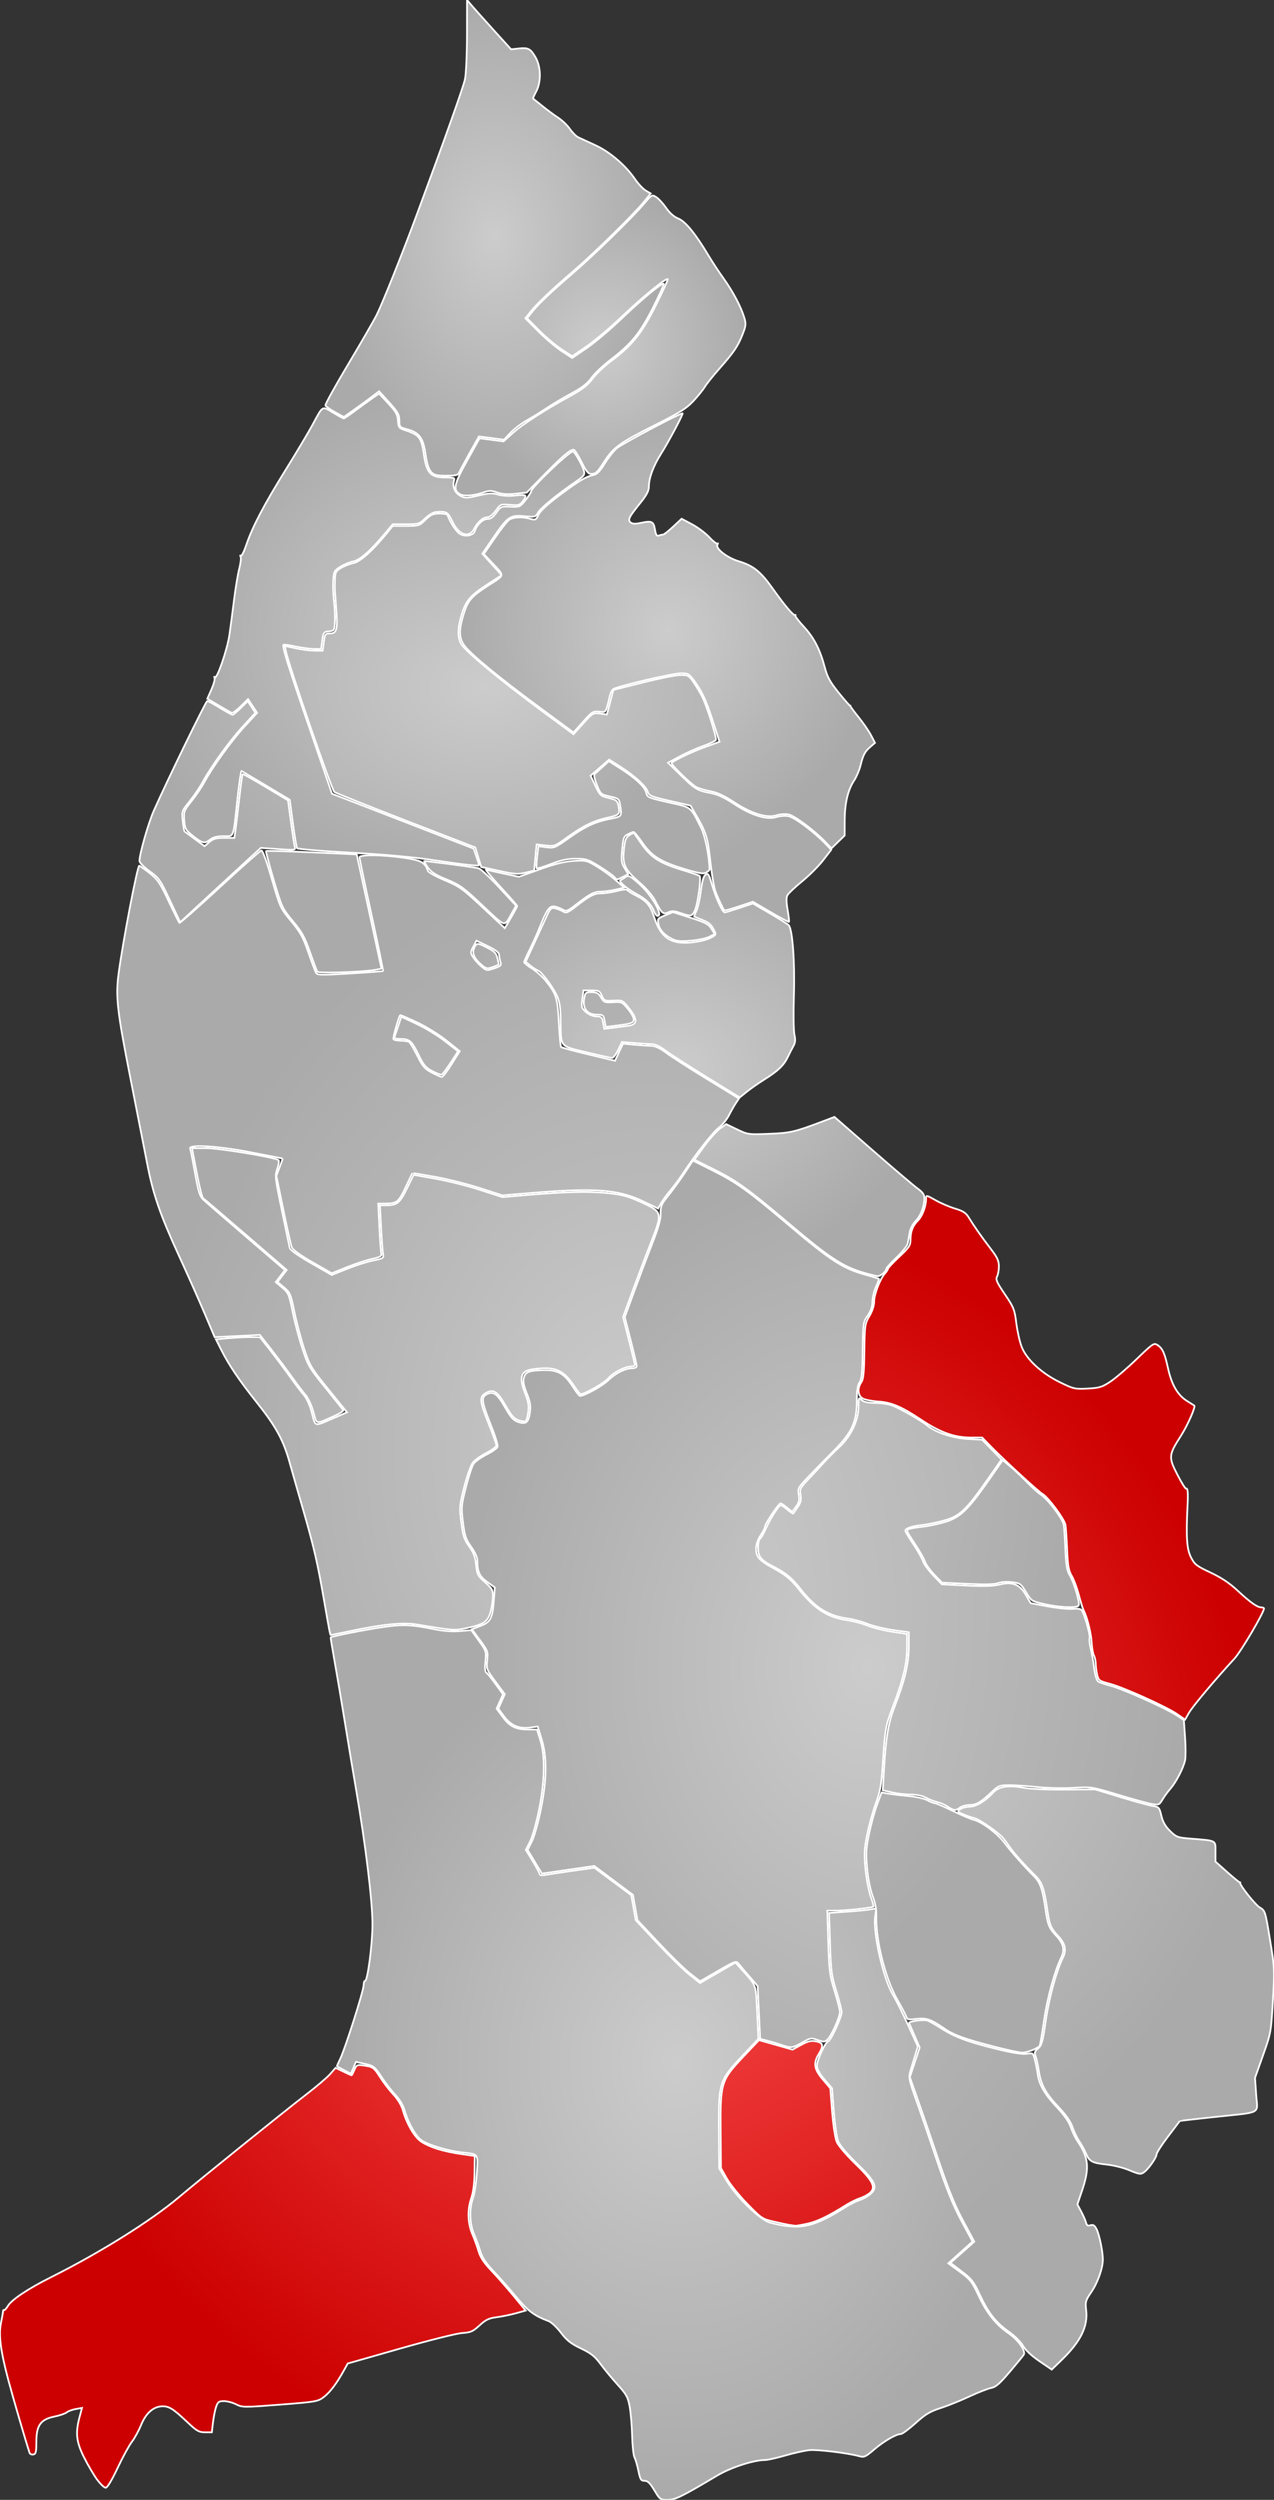
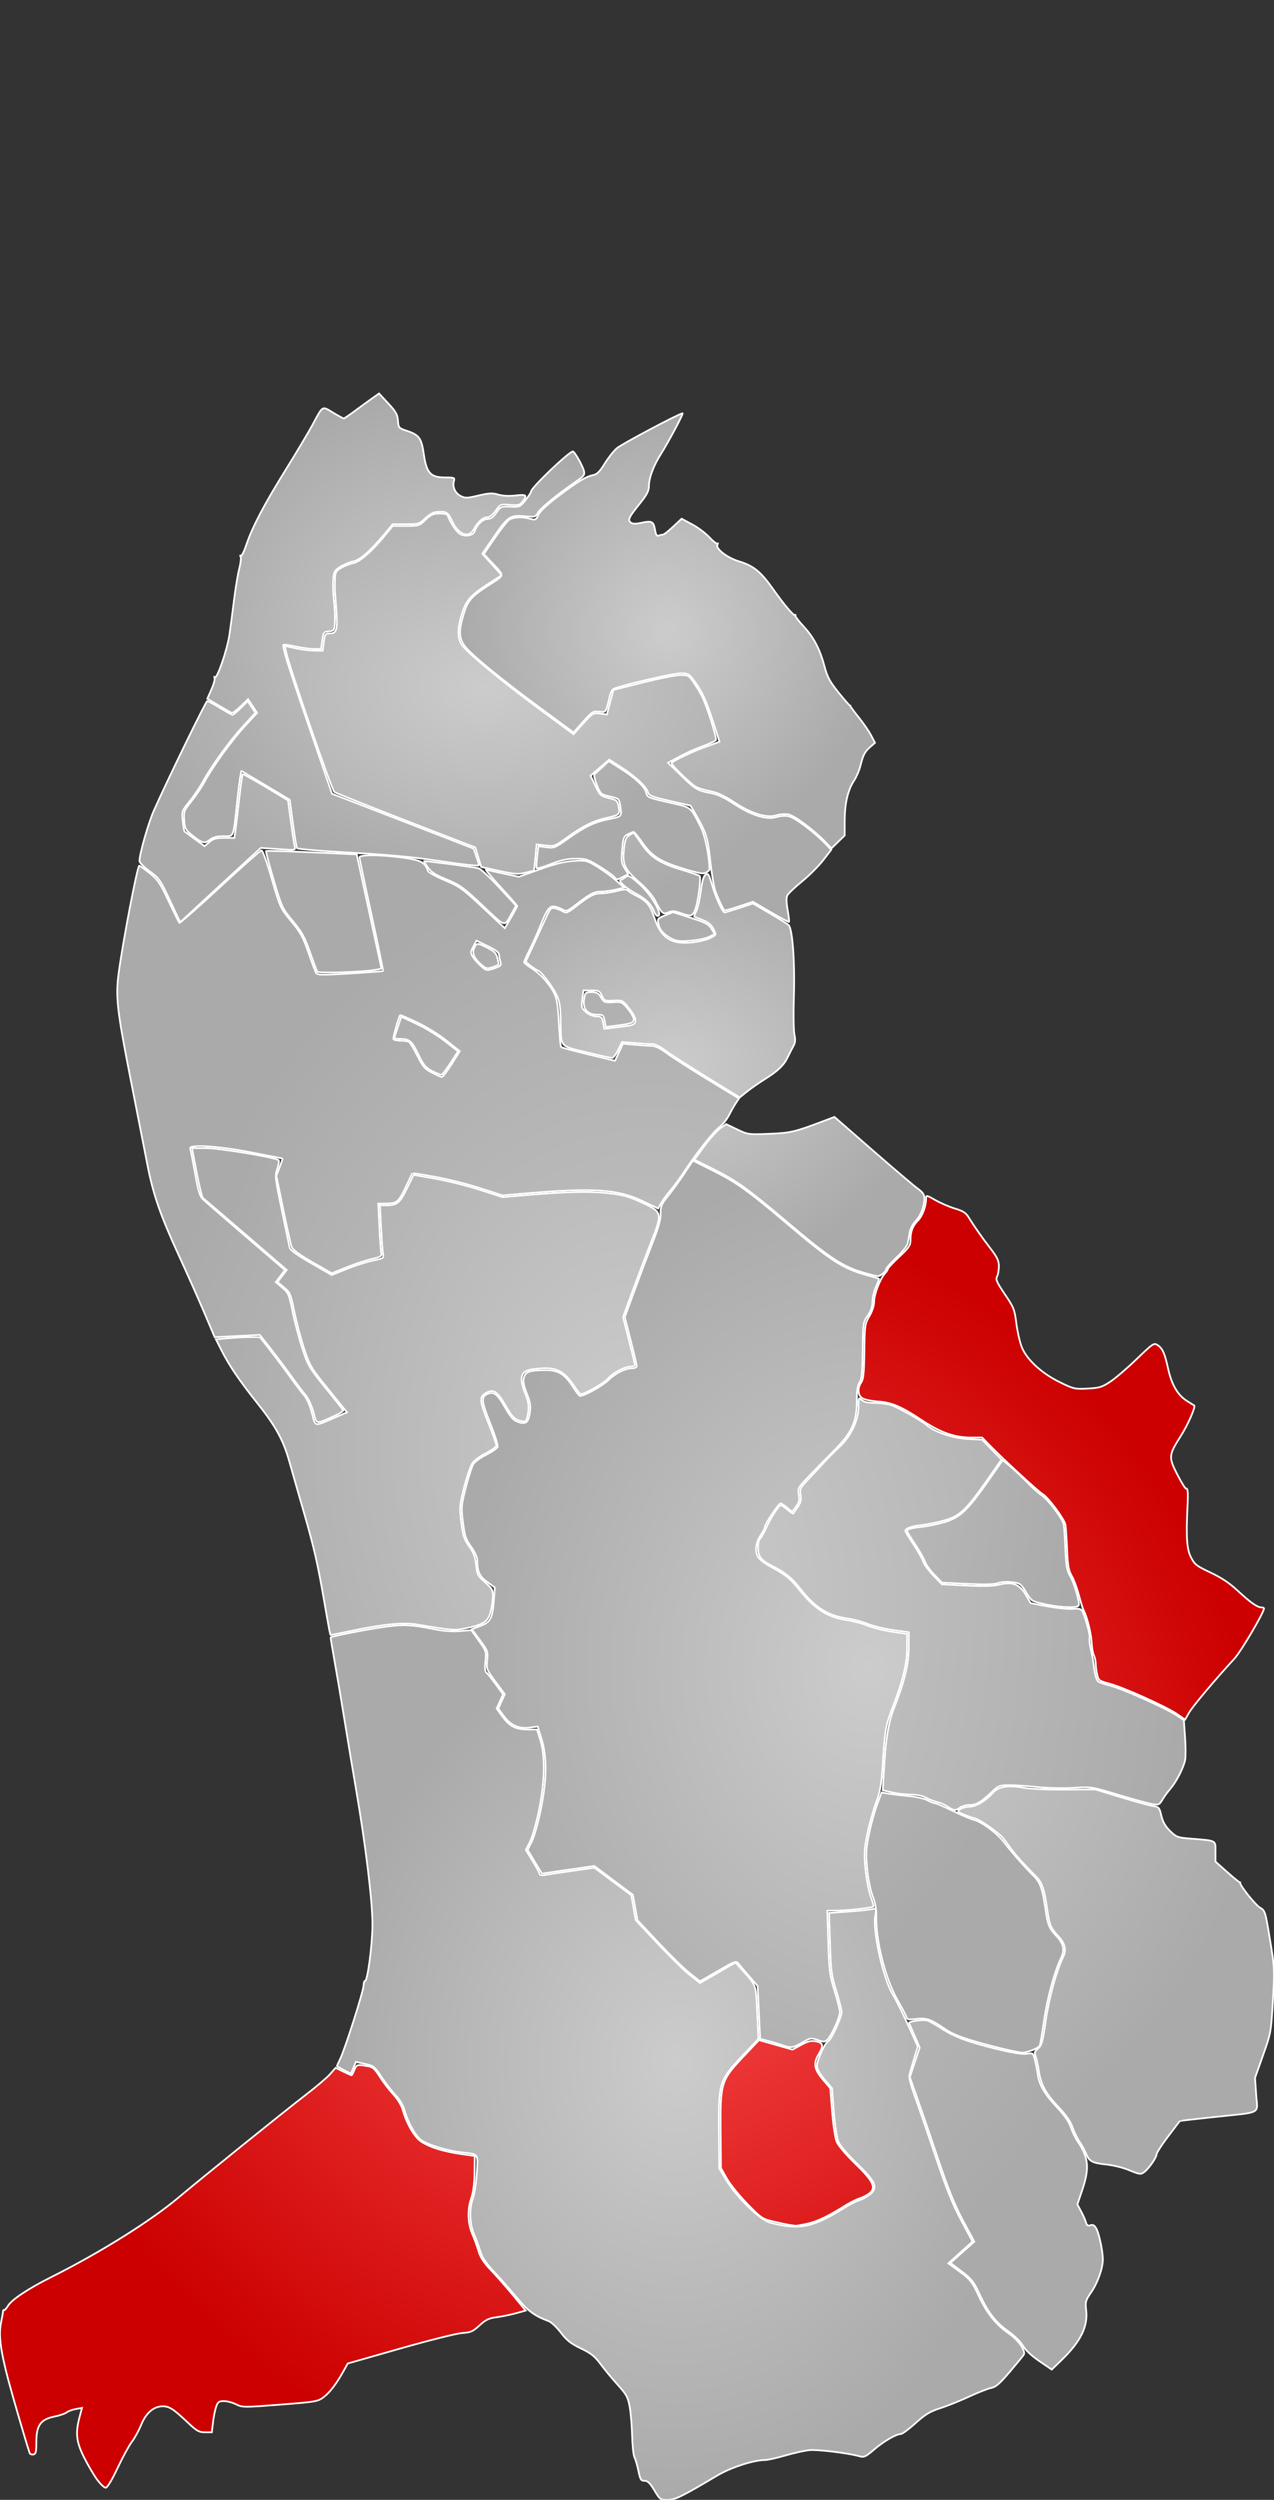
<svg xmlns="http://www.w3.org/2000/svg" xmlns:xlink="http://www.w3.org/1999/xlink" version="1.0" width="735.255" height="1442.5" id="svg2">
  <rect width="100%" height="100%" fill="#333333" stroke="none" />
  <defs id="defs4">
    <linearGradient id="linearGradient25492">
      <stop style="stop-color:#f55;stop-opacity:1" offset="0" id="stop25494" />
      <stop style="stop-color:#c00;stop-opacity:1" offset="1" id="stop25496" />
    </linearGradient>
    <linearGradient id="linearGradient3900">
      <stop style="stop-color:#ccc;stop-opacity:1" offset="0" id="stop3902" />
      <stop style="stop-color:#aaa;stop-opacity:1" offset="1" id="stop3904" />
    </linearGradient>
    <radialGradient cx="246.748" cy="617.119" r="200.612" fx="246.748" fy="617.119" id="radialGradient23700" xlink:href="#linearGradient3900" gradientUnits="userSpaceOnUse" gradientTransform="matrix(1,0,0,1.26,0,-160.678)" />
    <radialGradient cx="356.692" cy="388.967" r="234.858" fx="356.692" fy="388.967" id="radialGradient23702" xlink:href="#linearGradient3900" gradientUnits="userSpaceOnUse" gradientTransform="matrix(1,0,0,1.247,0,-95.996)" />
    <radialGradient cx="220.537" cy="489.793" r="365.241" fx="220.537" fy="489.793" id="radialGradient23704" xlink:href="#linearGradient25492" gradientUnits="userSpaceOnUse" gradientTransform="matrix(1,0,0,1.022,0,-10.635)" />
    <radialGradient cx="231.744" cy="355.992" r="308.779" fx="231.744" fy="355.992" id="radialGradient23706" xlink:href="#linearGradient3900" gradientUnits="userSpaceOnUse" gradientTransform="matrix(1,0,0,1.421,0,-149.894)" />
    <radialGradient cx="244.914" cy="43.59" r="144.858" fx="244.914" fy="43.59" id="radialGradient23708" xlink:href="#linearGradient3900" gradientUnits="userSpaceOnUse" gradientTransform="matrix(1,0,0,0.83,0,7.401)" />
    <radialGradient cx="222.528" cy="264.686" r="256.428" fx="222.528" fy="264.686" id="radialGradient23710" xlink:href="#linearGradient3900" gradientUnits="userSpaceOnUse" gradientTransform="matrix(1,0,0,1.354,0,-93.706)" />
    <radialGradient cx="135.903" cy="-176.697" r="200.113" fx="135.903" fy="-176.697" id="radialGradient23712" xlink:href="#linearGradient3900" gradientUnits="userSpaceOnUse" gradientTransform="matrix(1,0,0,0.681,0,-56.318)" />
    <radialGradient cx="113.63" cy="-205.818" r="152.14" fx="113.63" fy="-205.818" id="radialGradient23714" xlink:href="#linearGradient3900" gradientUnits="userSpaceOnUse" gradientTransform="matrix(1,0,0,0.925,0,-15.532)" />
    <radialGradient cx="241.05" cy="-209.03" r="120.228" fx="241.05" fy="-209.03" id="radialGradient23716" xlink:href="#linearGradient3900" gradientUnits="userSpaceOnUse" gradientTransform="matrix(1,0,0,1.048,0,10.046)" />
    <radialGradient cx="202.36" cy="-373.633" r="84.158" fx="202.36" fy="-373.633" id="radialGradient23718" xlink:href="#linearGradient3900" gradientUnits="userSpaceOnUse" gradientTransform="matrix(1,0,0,1.034,0,12.818)" />
    <radialGradient cx="141.257" cy="-435.786" r="98.146" fx="141.257" fy="-435.786" id="radialGradient23720" xlink:href="#linearGradient3900" gradientUnits="userSpaceOnUse" gradientTransform="matrix(1,0,0,1.404,0,175.847)" />
  </defs>
  <g transform="translate(144.204,573.036)" id="layer1">
    <path d="M 233.455,863.964 C 230.944,859.767 229.603,858.464 227.792,858.464 C 225.707,858.464 225.276,857.766 224.236,852.714 C 223.586,849.552 222.568,846.064 221.975,844.964 C 221.382,843.864 220.771,838.239 220.618,832.464 C 220.465,826.689 219.822,819.138 219.19,815.684 C 218.174,810.14 217.361,808.654 212.249,803.014 C 209.065,799.5 204.62,794.135 202.372,791.092 C 199.062,786.612 196.903,784.896 191.031,782.079 C 185.227,779.295 182.924,777.48 179.508,773 C 177.159,769.92 174.009,766.936 172.508,766.369 C 164.105,763.197 160.591,760.584 153.843,752.489 C 149.957,747.827 144.01,741.077 140.628,737.489 C 136.177,732.767 134.064,729.583 132.979,725.964 C 132.154,723.214 130.548,718.821 129.408,716.201 C 126.821,710.251 126.537,701.457 128.739,695.464 C 129.649,692.989 130.657,686.403 130.979,680.827 C 131.649,669.26 132.298,670.101 121.777,668.895 C 114.328,668.04 103.844,664.92 99.489,662.261 C 95.966,660.11 91.439,652.259 89.228,644.464 C 88.484,641.842 86.346,638.275 84.104,635.916 C 81.988,633.689 78.349,628.985 76.017,625.462 C 72.033,619.444 71.459,618.988 66.485,617.895 L 61.193,616.731 L 59.77,620.136 L 58.348,623.541 L 54.312,621.482 C 52.093,620.35 50.277,619.292 50.277,619.132 C 50.277,618.971 51.127,617.068 52.166,614.902 C 55.016,608.96 65.409,576.412 65.605,572.815 C 65.7,571.083 66.049,569.831 66.38,570.033 C 67.825,570.913 70.724,549.308 70.75,537.464 C 70.779,524.158 66.782,491.316 61.196,458.964 C 59.581,449.614 56.696,432.289 54.785,420.464 C 52.873,408.639 50.215,392.889 48.877,385.464 C 47.54,378.039 46.535,371.874 46.644,371.765 C 47.271,371.135 66.471,367.342 76.251,365.915 C 88.309,364.156 92.895,364.337 106.707,367.12 C 111.783,368.143 117.001,368.516 121.207,368.157 L 127.777,367.597 L 132.151,373.712 C 136.404,379.66 136.508,379.987 135.921,385.6 C 135.549,389.161 135.715,391.617 136.355,392.012 C 136.925,392.364 139.352,395.347 141.749,398.641 L 146.106,404.629 L 144.255,408.762 L 142.405,412.895 L 145.731,417.43 C 149.902,423.116 153.312,424.878 160.235,424.926 L 165.692,424.964 L 167.59,430.964 C 170.507,440.185 170.247,454.779 166.869,471.384 C 165.368,478.765 163.043,486.966 161.704,489.609 L 159.269,494.415 L 163.273,500.957 C 165.475,504.555 167.277,507.93 167.277,508.457 C 167.277,508.983 168.515,509.189 170.027,508.913 C 171.54,508.638 178.627,507.574 185.777,506.549 L 198.777,504.687 L 209.444,512.618 L 220.111,520.549 L 221.398,527.757 L 222.686,534.964 L 235.35,548.464 C 242.315,555.889 250.667,564.048 253.91,566.596 L 259.807,571.227 L 270.025,565.323 L 280.243,559.42 L 283.632,563.192 C 292.584,573.156 291.956,571.436 292.766,588.189 L 293.501,603.414 L 284.139,613.351 C 270.832,627.476 270.473,628.632 270.7,656.568 L 270.876,678.172 L 275.006,685.068 C 280.81,694.761 294.414,707.954 300.158,709.462 C 317.421,713.993 324.847,712.445 344.181,700.287 C 346.602,698.764 350.202,697.002 352.181,696.371 C 354.159,695.739 356.971,694.11 358.431,692.749 C 362.512,688.944 360.957,685.625 350.247,675.275 C 345.125,670.326 340.534,664.929 339.654,662.822 C 338.786,660.746 337.631,653.113 337.037,645.534 L 335.973,631.964 L 331.625,626.856 C 328.752,623.481 327.277,620.801 327.277,618.956 C 327.277,615.739 332.012,605.503 333.821,604.809 C 335.424,604.194 341.527,590.894 341.527,588.016 C 341.527,586.78 340.144,581.313 338.454,575.867 C 335.667,566.888 335.328,564.322 334.829,548.364 L 334.277,530.765 L 344.027,530.109 C 349.39,529.749 355.526,529.162 357.664,528.806 L 361.55,528.158 L 360.869,532.701 C 359.463,542.081 365.636,569.141 371.272,578.302 C 372.938,581.008 376.819,588.769 379.896,595.548 L 385.492,607.874 L 383.814,613.419 C 382.891,616.469 381.651,620.55 381.06,622.487 C 380.107,625.613 380.468,627.362 384.263,637.987 C 386.615,644.575 392.046,660.387 396.332,673.126 C 402.118,690.324 405.79,699.391 410.592,708.344 L 417.059,720.402 L 410.075,726.683 L 403.09,732.964 L 409.729,737.827 C 415.801,742.275 416.735,743.47 420.674,751.827 C 425.452,761.967 430.638,768.412 438.153,773.547 C 443.442,777.161 447.927,783.592 446.636,785.71 C 446.216,786.4 442.568,790.855 438.53,795.611 C 432.732,802.441 430.48,804.391 427.815,804.891 C 425.96,805.239 420.242,807.48 415.109,809.87 C 409.977,812.26 402.491,815.268 398.473,816.554 C 392.504,818.465 389.894,820.042 384.19,825.178 C 380.352,828.636 376.533,831.464 375.704,831.464 C 373.009,831.464 365.901,835.587 360.277,840.411 C 355.357,844.633 354.461,845.041 351.777,844.285 C 345.156,842.421 327.479,840.28 322.777,840.773 C 320.027,841.061 313.79,842.46 308.916,843.881 C 304.042,845.302 298.84,846.464 297.356,846.464 C 290.813,846.464 277.582,850.748 269.777,855.393 C 249.215,867.631 245.473,869.464 241.058,869.464 C 236.895,869.464 236.63,869.272 233.455,863.964 z " style="fill:url(#radialGradient23700);fill-opacity:1;stroke:white;stroke-width:1;stroke-miterlimit:4;stroke-dasharray:none;stroke-dashoffset:0;stroke-opacity:1" id="path9353" />
    <path d="M 507.044,679.059 C 503.89,677.762 498.265,676.376 494.544,675.979 C 486.124,675.082 484.493,674.224 482.6,669.695 C 481.771,667.71 480.012,664.496 478.691,662.552 C 477.371,660.609 475.589,656.907 474.732,654.327 C 473.686,651.177 471.047,647.387 466.708,642.799 C 459.209,634.872 456.467,629.816 455.294,621.753 C 454.831,618.569 454.011,614.839 453.473,613.464 C 452.653,611.369 452.885,610.64 454.905,608.964 C 457.014,607.214 457.566,605.22 459.32,593.018 C 461.211,579.858 465.453,564.282 469.275,556.464 C 471.395,552.128 470.543,548.396 466.442,544.058 C 462.315,539.693 461.473,537.681 460.274,529.331 C 458.468,516.746 457.251,513.221 453.385,509.372 C 446.773,502.788 441.043,496.398 438.831,493.139 C 437.628,491.365 435.773,488.872 434.71,487.598 C 431.954,484.297 421.248,476.852 418.219,476.131 C 416.812,475.796 413.95,474.807 411.859,473.934 C 408.297,472.445 408.174,472.257 409.917,470.937 C 410.94,470.162 413.397,469.513 415.377,469.496 C 419.11,469.463 424.532,466.177 429.163,461.141 C 432.232,457.804 437.922,456.934 446.318,458.52 C 450.065,459.228 460.126,459.687 470.277,459.614 L 487.777,459.487 L 502.402,463.944 C 510.446,466.395 518.787,468.682 520.938,469.026 C 524.672,469.623 524.903,469.879 526.048,474.698 C 526.901,478.291 528.351,480.829 531.079,483.502 C 534.678,487.031 535.394,487.298 542.844,487.901 C 558.141,489.139 557.277,488.693 557.277,495.364 L 557.277,501.173 L 564.149,507.28 C 567.929,510.639 571.191,513.292 571.399,513.176 C 571.607,513.059 571.679,513.138 571.559,513.35 C 570.96,514.404 580.181,526.047 582.883,527.649 C 585.946,529.466 586.027,529.724 588.739,546.228 C 591.424,562.575 591.463,563.394 590.405,581.464 C 589.337,599.695 589.254,600.153 584.707,612.964 L 580.093,625.964 L 580.763,635.676 C 581.558,647.204 584.663,645.539 556.777,648.533 C 545.777,649.714 536.748,650.744 536.713,650.822 C 536.677,650.9 533.639,654.909 529.963,659.73 C 526.286,664.551 523.277,669.234 523.277,670.136 C 523.277,671.856 518.953,678.099 516.318,680.182 C 514.224,681.838 513.627,681.766 507.044,679.059 z M 306.777,606.939 C 304.577,606.187 300.916,605.094 298.64,604.51 L 294.503,603.448 L 293.777,588.206 L 293.051,572.964 L 288.414,567.603 C 285.864,564.654 283.059,561.337 282.182,560.231 C 280.612,558.254 280.416,558.32 270.196,564.224 L 259.807,570.227 L 253.948,565.624 C 250.725,563.092 242.597,555.154 235.886,547.983 L 223.684,534.945 L 222.379,527.644 L 221.074,520.342 L 209.926,512.014 L 198.777,503.685 L 183.656,505.881 L 168.534,508.077 L 164.412,501.225 L 160.29,494.373 L 162.715,489.588 C 164.048,486.957 166.364,478.765 167.862,471.384 C 171.419,453.854 171.588,441.018 168.398,430.587 L 166.143,423.211 L 161.779,423.809 C 155.365,424.688 150.646,422.671 146.723,417.375 L 143.405,412.895 L 145.267,408.736 L 147.129,404.578 L 141.789,397.389 C 136.604,390.41 136.465,390.05 136.986,385.002 C 137.499,380.029 137.318,379.524 132.828,373.426 L 128.135,367.05 L 133.195,365.128 C 139.002,362.921 140.075,360.739 140.896,349.464 L 141.37,342.964 L 136.963,339.788 C 132.492,336.565 131.277,333.906 131.277,327.341 C 131.277,325.644 129.821,322.442 127.717,319.513 C 124.634,315.222 124.002,313.332 123.002,305.409 C 121.899,296.664 121.973,295.768 124.678,285.15 C 126.235,279.04 128.203,272.981 129.051,271.687 C 129.899,270.393 133.243,267.996 136.481,266.361 C 139.719,264.727 142.628,262.713 142.945,261.887 C 143.262,261.061 141.633,255.643 139.324,249.847 C 133.743,235.835 133.359,233.294 136.563,231.579 C 140.485,229.48 142.637,230.969 147.191,238.928 C 150.648,244.969 152.095,246.579 154.901,247.505 C 159.414,248.994 160.822,247.801 161.646,241.79 C 162.147,238.133 161.756,235.819 159.82,230.978 C 158.016,226.47 157.563,224.042 158.13,221.921 C 159.046,218.497 161.214,217.704 170.041,217.564 C 177.838,217.44 181.578,219.634 186.386,227.152 C 188.251,230.068 190.102,232.456 190.499,232.459 C 193.029,232.477 203.432,226.728 206.777,223.463 C 211.077,219.266 216.67,216.464 220.745,216.464 C 222.138,216.464 223.267,215.902 223.254,215.214 C 223.242,214.527 221.687,207.889 219.801,200.464 L 216.37,186.964 L 221.862,171.964 C 224.882,163.714 229.556,151.339 232.249,144.464 C 235.83,135.322 237.121,130.687 237.053,127.212 C 236.971,122.987 237.475,121.821 241.599,116.712 C 244.149,113.55 248.36,107.743 250.954,103.805 L 255.672,96.647 L 267.677,102.665 C 280.918,109.302 287.823,114.257 309.906,132.972 C 335.145,154.362 342.085,158.876 355.41,162.568 C 359.446,163.686 362.875,164.729 363.031,164.884 C 363.186,165.039 362.415,167.146 361.317,169.565 C 360.219,171.985 359.311,175.814 359.299,178.075 C 359.284,180.886 358.425,183.415 356.58,186.075 C 353.948,189.869 353.876,190.361 353.663,206.176 C 353.489,219.088 353.122,222.848 351.861,224.649 C 350.725,226.27 350.277,229.256 350.277,235.217 C 350.277,247.534 347.461,253.655 336.965,264.151 C 332.462,268.653 325.932,275.331 322.455,278.99 C 316.404,285.357 316.16,285.809 316.782,289.49 C 317.301,292.565 316.984,293.942 315.198,296.358 L 312.965,299.379 L 310.044,296.921 C 308.438,295.57 306.746,294.464 306.283,294.464 C 305.193,294.464 297.277,306.307 297.277,307.939 C 297.277,308.624 296.19,310.788 294.861,312.746 C 291.897,317.114 291.317,322.349 293.439,325.588 C 294.312,326.92 297.445,329.312 300.401,330.905 C 309.277,335.685 311.758,337.674 317.001,344.212 C 326.162,355.637 333.757,360.398 345.298,361.951 C 348.312,362.356 353.306,363.707 356.397,364.953 C 359.488,366.199 365.901,367.796 370.647,368.502 L 379.277,369.786 L 379.277,377.882 C 379.277,386.841 376.855,396.866 371.041,411.964 C 366.952,422.584 366.513,425.056 365.28,444.419 C 364.486,456.892 363.879,460.409 361.321,467.346 C 359.659,471.852 357.399,479.959 356.299,485.36 C 354.574,493.823 354.43,496.573 355.258,505.264 C 355.787,510.811 357.127,517.93 358.236,521.086 C 359.345,524.241 360.104,526.97 359.924,527.151 C 359.269,527.806 344.633,529.403 339.009,529.433 L 333.241,529.464 L 333.81,547.714 C 334.33,564.382 334.645,566.822 337.453,575.867 C 339.144,581.313 340.527,586.756 340.527,587.963 C 340.527,590.85 335.526,601.929 333.323,603.923 C 331.806,605.296 331.114,605.318 327.669,604.102 C 323.934,602.785 323.504,602.856 318.761,605.583 C 313.185,608.788 312.436,608.873 306.777,606.939 z " style="fill:url(#radialGradient23702);fill-opacity:1;stroke:white;stroke-width:1;stroke-miterlimit:4;stroke-dashoffset:0;stroke-opacity:1" id="path9345" />
    <path d="M -88.195,857.714 C -90.115,855.102 -93.495,849.347 -95.705,844.927 C -100.199,835.937 -100.756,830.935 -98.293,821.684 L -96.888,816.405 L -100.555,817.061 C -102.572,817.422 -104.898,818.289 -105.723,818.987 C -106.548,819.685 -109.738,820.77 -112.812,821.398 C -120.773,823.024 -123.223,826.447 -123.223,835.949 C -123.223,841.81 -123.505,842.988 -124.976,843.273 C -125.94,843.459 -126.922,843.016 -127.158,842.288 C -129.723,834.379 -136.737,810.348 -139.364,800.464 C -143.868,783.524 -145.053,774.376 -143.644,767.439 C -143.032,764.428 -142.5,761.402 -142.461,760.714 C -142.421,760.027 -142.166,759.688 -141.893,759.961 C -141.62,760.234 -140.572,759.101 -139.564,757.443 C -137.385,753.861 -127.826,747.518 -114.723,740.959 C -86.623,726.895 -57.344,708.6 -41.223,695.033 C -27.511,683.494 20.179,645.017 32.333,635.688 C 38.264,631.137 44.548,625.782 46.298,623.788 L 49.48,620.164 L 53.905,622.314 C 56.339,623.497 58.489,624.464 58.683,624.464 C 58.876,624.464 59.594,623.114 60.277,621.464 C 61.616,618.232 61.829,618.164 67.635,619.123 C 70.97,619.674 71.968,620.519 75.01,625.362 C 76.945,628.443 80.424,632.989 82.74,635.464 C 85.278,638.175 87.46,641.753 88.229,644.464 C 90.54,652.617 95.052,660.291 99.038,662.851 C 104.023,666.051 111.675,668.425 121.609,669.854 L 129.777,671.028 L 129.66,680.588 C 129.582,686.977 128.932,691.942 127.702,695.556 C 125.438,702.206 125.732,710.051 128.481,716.371 C 129.58,718.897 131.146,723.214 131.961,725.964 C 133.027,729.562 135.051,732.647 139.177,736.964 C 142.331,740.264 148.121,746.849 152.045,751.596 L 159.179,760.228 L 153.478,761.802 C 150.343,762.668 145.33,763.691 142.338,764.074 C 137.883,764.646 136.11,765.499 132.54,768.79 C 128.708,772.322 127.492,772.854 122.479,773.193 C 119.343,773.405 103.209,777.447 86.625,782.176 L 56.472,790.773 L 54.208,794.868 C 50.089,802.321 46.268,807.37 42.67,810.114 C 39.264,812.712 38.225,812.893 17.447,814.51 C -3.54,816.144 -4.339,816.138 -7.933,814.331 C -9.973,813.304 -13.145,812.464 -14.982,812.464 C -17.85,812.464 -18.481,812.923 -19.455,815.714 C -20.079,817.502 -20.896,821.552 -21.271,824.714 L -21.953,830.464 L -25.924,830.464 C -29.395,830.464 -30.673,829.728 -36.059,824.63 C -44.101,817.019 -46.516,815.464 -50.297,815.464 C -55.479,815.464 -59.905,819.266 -62.723,826.137 C -64.098,829.49 -66.505,833.889 -68.072,835.912 C -69.639,837.935 -73.349,844.737 -76.316,851.028 C -79.657,858.112 -82.28,862.464 -83.207,862.464 C -84.03,862.464 -86.274,860.327 -88.195,857.714 z M 311.277,710.799 C 309.902,710.582 305.785,709.706 302.127,708.851 C 295.777,707.368 295.096,706.906 287.054,698.631 C 282.421,693.864 277.111,687.276 275.254,683.992 L 271.876,678.019 L 271.7,656.492 C 271.473,628.754 271.886,627.405 284.795,613.722 L 293.813,604.163 L 303.487,606.907 L 313.161,609.652 L 318.154,606.935 C 322.101,604.786 323.894,604.357 326.712,604.886 C 330.883,605.668 331.244,607.367 328.274,612.238 C 325.085,617.468 325.657,621.019 330.625,626.856 L 334.973,631.964 L 336.037,645.534 C 336.637,653.19 337.784,660.741 338.669,662.86 C 339.566,665.007 344.109,670.359 349.275,675.355 C 359.532,685.277 361.462,689.043 357.933,692.255 C 356.747,693.335 354.159,694.735 352.181,695.368 C 350.202,696.001 346.602,697.762 344.181,699.282 C 333.857,705.761 327.409,708.873 321.777,710.093 C 318.477,710.809 315.327,711.348 314.777,711.293 C 314.227,711.237 312.652,711.015 311.277,710.799 z M 535.265,416.114 C 529.13,411.861 504.234,400.639 496.307,398.553 C 490.247,396.959 489.785,396.633 489.02,393.408 C 488.571,391.514 488.192,388.645 488.179,387.033 C 488.165,385.421 487.69,383.236 487.124,382.177 C 486.557,381.119 485.96,377.713 485.796,374.608 C 485.515,369.269 483.203,359.976 481.235,356.275 C 480.741,355.347 479.475,351.297 478.422,347.275 C 477.368,343.254 475.525,338.301 474.325,336.269 C 472.541,333.245 472.056,330.519 471.66,321.269 C 471.393,315.051 470.966,308.573 470.711,306.873 C 470.226,303.645 460.705,290.831 457.436,289.006 C 455.248,287.785 435.147,269.313 427.737,261.714 L 422.617,256.464 L 416.129,256.464 C 406.571,256.464 398.454,253.557 387.341,246.152 C 376.163,238.704 370.303,236.198 362.94,235.715 C 359.001,235.456 354.765,234.609 353.527,233.832 C 350.844,232.146 350.54,227.961 352.861,224.649 C 354.117,222.855 354.486,219.148 354.648,206.676 C 354.845,191.561 354.956,190.79 357.565,186.376 C 359.209,183.596 360.277,180.32 360.277,178.062 C 360.277,173.882 363.65,165.042 366.442,161.9 C 367.452,160.764 368.277,159.489 368.277,159.065 C 368.277,158.642 371.202,155.537 374.777,152.165 C 380.514,146.755 381.277,145.598 381.277,142.315 C 381.277,137.512 382.537,134.296 385.627,131.205 C 388.117,128.716 390.261,122.944 390.272,118.706 C 390.277,116.464 390.32,116.471 395.804,119.566 C 398.844,121.282 403.906,123.447 407.054,124.377 C 411.507,125.694 413.221,126.79 414.777,129.317 C 418.041,134.616 422.473,140.94 427.527,147.51 C 431.353,152.483 432.277,154.454 432.277,157.64 C 432.277,159.816 431.8,162.488 431.217,163.578 C 430.329,165.237 431.062,166.897 435.714,173.762 C 440.879,181.385 441.347,182.564 442.338,190.464 C 442.924,195.139 444.316,201.296 445.43,204.147 C 448.263,211.398 456.852,219.35 467.453,224.539 C 475.41,228.433 476.117,228.595 483.488,228.206 C 490.321,227.846 491.816,227.39 496.62,224.2 C 499.602,222.22 506.452,216.338 511.842,211.129 C 521.086,202.195 521.764,201.737 523.794,203.067 C 526.731,204.991 527.952,207.679 529.878,216.464 C 531.941,225.869 535.389,231.874 540.669,235.252 C 542.929,236.698 544.873,237.921 544.991,237.969 C 546.063,238.413 541.27,249.335 537.262,255.583 C 530.206,266.582 530.099,267.826 535.334,277.961 C 537.716,282.571 539.952,286.165 540.304,285.948 C 541.271,285.35 541.536,288.264 541.17,295.464 C 540.241,313.768 540.701,320.814 543.132,325.568 C 545.261,329.733 546.337,330.571 554.412,334.364 C 560.684,337.31 565.335,340.413 570.057,344.802 C 577.45,351.673 581.403,354.464 583.742,354.464 C 584.587,354.464 585.277,354.746 585.277,355.09 C 585.277,357.395 572.042,379.888 568.287,383.964 C 557.063,396.15 544.078,411.611 542.008,415.255 L 539.753,419.226 L 535.265,416.114 z " style="fill:url(#radialGradient23704);fill-opacity:1;stroke:white;stroke-width:1;stroke-miterlimit:4;stroke-dashoffset:0;stroke-opacity:1" id="path9351" />
    <path d="M 455.601,789.392 C 451.062,786.296 447.617,783.062 446.229,780.592 C 445.015,778.432 441.447,774.862 438.247,772.605 C 430.56,767.184 426.116,761.559 421.322,751.182 C 417.773,743.5 416.658,742.063 410.834,737.653 L 404.317,732.72 L 411.207,726.597 L 418.097,720.473 L 411.611,708.38 C 406.794,699.4 403.117,690.325 397.325,673.126 C 393.035,660.387 387.582,644.475 385.207,637.766 L 380.89,625.568 L 383.732,617.013 L 386.575,608.458 L 383.676,601.766 C 382.082,598.085 380.638,594.743 380.468,594.339 C 380.031,593.304 388.664,592.135 391.079,592.901 C 392.178,593.25 395.935,595.384 399.428,597.642 C 406.863,602.451 415.061,605.436 432.277,609.601 C 440.393,611.564 446.048,612.424 448.4,612.053 C 451.966,611.49 452.039,611.547 453.091,615.723 C 453.679,618.056 454.389,621.688 454.669,623.796 C 455.473,629.848 458.702,635.421 465.713,642.858 C 470.032,647.439 472.729,651.307 473.751,654.386 C 474.598,656.934 476.371,660.609 477.691,662.552 C 484.053,671.914 484.651,678.011 480.435,690.527 L 477.593,698.964 L 479.786,703.089 C 480.992,705.358 482.239,708.21 482.558,709.429 C 482.997,711.109 483.624,711.489 485.155,711.003 C 486.698,710.513 487.517,711.027 488.632,713.183 C 490.23,716.273 492.277,726.137 492.277,730.744 C 492.277,735.783 489.28,744.236 485.591,749.599 C 482.31,754.368 482.084,755.164 482.648,759.963 C 483.754,769.372 479.498,778.065 468.612,788.625 L 462.777,794.286 L 455.601,789.392 z M 402.797,469.486 C 401.158,468.406 398.458,467.224 396.797,466.86 C 395.136,466.495 392.209,465.357 390.292,464.331 C 388.104,463.159 384.765,462.464 381.322,462.464 C 378.304,462.464 373.458,461.911 370.553,461.236 L 365.269,460.007 L 365.818,450.486 C 367.025,429.563 368.306,421.556 371.96,412.123 C 377.945,396.668 380.277,386.935 380.277,377.412 L 380.277,368.847 L 371.23,367.566 C 366.254,366.862 359.617,365.251 356.48,363.987 C 353.344,362.723 348.312,361.356 345.298,360.951 C 333.715,359.392 326.275,354.75 317.66,343.705 C 312.713,337.363 309.181,334.496 301.464,330.559 C 294.897,327.209 293.277,325.124 293.277,320.023 C 293.277,317.581 293.778,315.273 294.389,314.895 C 295,314.517 296.607,311.706 297.96,308.647 C 300.496,302.913 305.263,295.523 306.451,295.485 C 306.821,295.474 308.527,296.645 310.243,298.089 C 311.958,299.532 313.457,300.545 313.573,300.339 C 313.689,300.133 314.83,298.473 316.108,296.65 C 317.944,294.032 318.3,292.557 317.805,289.625 C 317.22,286.167 317.538,285.536 322.478,280.361 C 325.392,277.306 329.357,273.042 331.287,270.885 C 333.218,268.729 337.28,264.651 340.314,261.825 C 346.978,255.618 351.277,246.387 351.277,238.289 C 351.277,233.378 351.357,233.226 353.106,234.809 C 354.359,235.943 356.799,236.478 360.856,236.508 C 364.113,236.532 368.458,237.152 370.512,237.885 C 374.606,239.346 387.6,246.746 390.777,249.426 C 395.526,253.432 405.621,256.819 414.183,257.279 L 422.589,257.731 L 428.187,263.453 L 433.786,269.174 L 425.461,281.069 C 413.443,298.243 409.722,301.762 400.93,304.275 C 396.996,305.399 391.077,306.622 387.777,306.993 C 381.729,307.672 378.277,308.878 378.277,310.313 C 378.277,310.741 380.359,314.196 382.903,317.989 C 385.447,321.782 387.98,326.253 388.532,327.925 C 389.084,329.596 391.76,333.261 394.479,336.069 L 399.422,341.173 L 413.508,341.871 C 423.286,342.355 429.019,342.203 432.254,341.374 C 439.874,339.421 444.107,340.974 447.678,347.033 L 450.627,352.038 L 460.244,353.859 C 465.533,354.86 472.041,355.519 474.704,355.322 C 478.267,355.059 479.753,355.361 480.324,356.464 C 482.118,359.927 485.108,370.743 484.621,372.01 C 484.332,372.765 484.646,375.764 485.32,378.674 C 485.995,381.583 486.701,385.314 486.89,386.964 C 487.562,392.843 488.512,396.413 489.636,397.285 C 490.264,397.772 493.477,398.864 496.777,399.712 C 503.738,401.501 528.859,412.764 534.902,416.806 L 539.027,419.564 L 539.732,429.512 C 540.12,434.983 540.121,440.923 539.734,442.712 C 538.762,447.206 534.563,455.334 531.255,459.124 C 529.738,460.861 527.66,463.711 526.637,465.455 C 524.917,468.389 524.483,468.581 520.852,468.006 C 518.693,467.664 509.918,465.265 501.352,462.674 C 485.858,457.989 485.723,457.967 475.277,458.601 C 469.48,458.952 460.075,458.741 454.277,458.129 C 448.502,457.519 441.18,457.036 438.005,457.056 C 432.647,457.088 431.93,457.381 428.005,461.13 C 421.933,466.93 419.296,468.46 415.305,468.496 C 413.365,468.513 410.904,469.188 409.836,469.996 C 407.304,471.912 406.374,471.844 402.797,469.486 z M 36.671,241.709 C 35.673,238.022 33.696,233.719 32.22,232.02 C 30.76,230.339 27.126,225.55 24.146,221.378 C 21.165,217.205 15.813,210.07 12.252,205.521 L 5.777,197.251 L -7.264,197.901 L -20.306,198.552 L -26.164,184.758 C -29.386,177.171 -36.052,162.189 -40.978,151.464 C -51.692,128.136 -55.786,116.313 -59.157,98.964 C -60.547,91.814 -64.871,69.784 -68.766,50.009 C -76.609,10.195 -77.535,2.146 -75.788,-11.036 C -73.353,-29.407 -64.897,-73.567 -63.828,-73.495 C -63.495,-73.473 -60.821,-71.561 -57.886,-69.245 C -53.182,-65.534 -51.879,-63.615 -46.88,-53.036 C -43.762,-46.436 -40.961,-40.811 -40.657,-40.536 C -40.353,-40.261 -29.864,-49.486 -17.349,-61.036 C -4.834,-72.586 5.939,-82.154 6.591,-82.298 C 7.33,-82.462 9.621,-76.231 12.66,-65.798 C 17.486,-49.23 17.615,-48.949 23.84,-41.474 C 29.19,-35.049 30.679,-32.342 33.743,-23.474 C 35.726,-17.733 37.748,-12.391 38.236,-11.602 C 38.996,-10.373 41.801,-10.33 57.815,-11.299 C 68.095,-11.922 76.657,-12.582 76.842,-12.767 C 77.026,-12.951 74.05,-27.479 70.227,-45.051 C 66.405,-62.622 63.277,-77.57 63.277,-78.267 C 63.277,-80.002 75.835,-79.914 88.719,-78.089 C 98.856,-76.653 101.102,-75.438 102.762,-70.496 C 103.046,-69.649 107.441,-67.208 112.528,-65.072 C 121.024,-61.505 122.81,-60.221 134.454,-49.318 L 147.13,-37.447 L 150.704,-43.545 C 152.669,-46.899 154.277,-49.904 154.277,-50.223 C 154.277,-50.541 149.89,-55.552 144.527,-61.358 C 139.165,-67.163 135.488,-71.647 136.357,-71.322 C 137.225,-70.996 141.843,-69.918 146.618,-68.925 L 155.3,-67.121 L 167.539,-71.486 C 176.376,-74.639 181.79,-75.969 187.017,-76.273 C 193.951,-76.675 194.517,-76.535 200.419,-72.95 C 203.809,-70.891 208.706,-67.319 211.303,-65.013 L 216.023,-60.821 L 211.074,-59.678 C 208.352,-59.05 204.472,-58.534 202.451,-58.532 C 198.631,-58.528 196.179,-57.219 187.777,-50.699 C 183.413,-47.312 182.523,-46.976 180.777,-48.058 C 179.677,-48.74 177.583,-49.574 176.123,-49.912 C 173.064,-50.62 171.384,-48.356 167.311,-38.036 C 166.008,-34.736 163.443,-29.01 161.61,-25.311 C 159.777,-21.612 158.278,-18.237 158.279,-17.811 C 158.28,-17.385 160.313,-15.752 162.796,-14.183 C 165.28,-12.614 168.823,-9.464 170.67,-7.183 C 176.882,0.488 177.619,2.839 178.325,17.23 C 178.683,24.527 179.264,30.784 179.615,31.135 C 179.966,31.486 187.111,33.414 195.494,35.421 L 210.736,39.068 L 213.027,34.124 L 215.318,29.179 L 222.048,29.814 C 225.749,30.164 230.159,30.453 231.847,30.457 C 233.867,30.462 236.773,31.85 240.347,34.517 C 243.334,36.746 253.983,43.585 264.013,49.715 L 282.248,60.86 L 280.536,63.412 C 279.594,64.816 277.789,67.989 276.525,70.464 C 275.261,72.939 272.667,76.139 270.76,77.575 C 267.303,80.179 257.2,93.017 250.375,103.478 C 248.396,106.51 244.977,111.132 242.777,113.747 C 240.577,116.363 238.067,119.807 237.198,121.4 L 235.618,124.298 L 226.508,119.968 C 212.159,113.149 198.145,112.251 158.777,115.628 L 145.777,116.743 L 132.777,112.539 C 125.627,110.226 113.927,107.295 106.777,106.026 C 99.627,104.756 93.769,103.773 93.758,103.841 C 93.748,103.909 91.986,107.643 89.844,112.14 C 85.716,120.805 84.922,121.426 77.925,121.45 L 74.073,121.464 L 74.751,135.214 C 75.124,142.777 75.627,149.678 75.869,150.551 C 76.209,151.777 74.995,152.425 70.543,153.395 C 67.372,154.086 60.831,156.233 56.008,158.165 L 47.238,161.678 L 36.148,155.321 C 28.905,151.169 24.746,148.15 24.156,146.617 C 23.66,145.327 21.465,135.529 19.278,124.845 L 15.303,105.419 L 17.194,100.441 C 18.234,97.704 19.016,95.46 18.931,95.456 C 18.847,95.451 10.733,93.876 0.901,91.956 C -18.131,88.238 -35.438,87.142 -34.463,89.714 C -34.202,90.402 -32.931,96.814 -31.639,103.963 C -29.662,114.891 -28.884,117.338 -26.755,119.318 C -25.362,120.614 -14.222,130.262 -1.999,140.759 L 20.225,159.844 L 17.575,163.318 L 14.926,166.792 L 18.704,169.964 C 22.26,172.949 22.614,173.778 24.713,184.05 C 25.939,190.053 28.475,199.611 30.348,205.29 C 33.542,214.976 34.36,216.365 43.573,227.73 C 48.975,234.393 53.626,240.219 53.909,240.677 C 54.192,241.135 51.803,242.673 48.6,244.096 C 37.622,248.972 38.695,249.187 36.671,241.709 z M 116.458,40.977 L 121.139,33.533 L 113.458,27.395 C 109.126,23.933 101.675,19.337 96.367,16.854 C 91.192,14.432 86.869,12.566 86.76,12.708 C 85.809,13.947 82.443,25.924 82.858,26.594 C 83.154,27.073 85.056,27.471 87.086,27.479 C 89.116,27.488 91.283,27.825 91.9,28.229 C 92.517,28.634 94.657,32.219 96.654,36.197 C 99.769,42.402 100.959,43.781 105.031,45.9 C 107.642,47.259 110.227,48.382 110.777,48.395 C 111.327,48.409 113.884,45.07 116.458,40.977 z M 144.638,-17.891 C 144.249,-19.071 143.897,-20.917 143.854,-21.995 C 143.8,-23.384 141.89,-24.868 137.277,-27.103 L 130.777,-30.254 L 128.964,-26.817 C 127.259,-23.587 127.25,-23.219 128.821,-20.708 C 129.74,-19.238 131.878,-16.854 133.571,-15.41 C 136.575,-12.848 136.755,-12.82 140.997,-14.265 C 144.764,-15.549 145.251,-16.034 144.638,-17.891 z M 204.721,16.017 C 204.1,12.704 203.804,12.464 200.34,12.464 C 194.835,12.464 191.993,9.097 192.87,3.612 C 193.507,-0.375 193.675,-0.536 197.19,-0.536 C 200.205,-0.536 201.162,-0.001 202.647,2.513 C 204.333,5.366 204.781,5.543 209.613,5.263 C 214.647,4.972 214.868,5.076 218.384,9.403 C 220.549,12.068 221.804,14.557 221.524,15.629 C 221.059,17.406 220.02,17.709 210.083,18.973 L 205.388,19.57 L 204.721,16.017 z M 243.276,-31.466 C 238.697,-33.902 236.433,-36.492 235.728,-40.101 C 235.196,-42.823 235.483,-43.169 239.677,-44.869 L 244.2,-46.702 L 254.347,-43.465 C 262.955,-40.719 264.778,-39.76 266.369,-37.145 L 268.244,-34.062 L 265.011,-32.435 C 263.232,-31.539 258.402,-30.536 254.277,-30.205 C 248.091,-29.709 246.164,-29.93 243.276,-31.466 z " style="fill:url(#radialGradient23706);fill-opacity:1;stroke:white;stroke-width:1;stroke-miterlimit:4;stroke-dashoffset:0;stroke-opacity:1" id="path9349" />
    <path d="M 134.126,-15.911 C 129.563,-19.677 128.036,-22.911 129.403,-25.913 C 130.87,-29.132 131.156,-29.138 137.225,-26.062 C 141.135,-24.081 142.25,-22.936 142.827,-20.312 C 143.222,-18.51 143.598,-16.856 143.662,-16.637 C 143.725,-16.417 142.185,-15.686 140.239,-15.012 C 137.071,-13.915 136.431,-14.009 134.126,-15.911 z M 354.479,161.416 C 342.063,157.825 334.579,152.882 309.906,131.972 C 287.884,113.309 280.791,108.206 268.064,101.872 L 256.552,96.141 L 262.165,88.436 C 265.252,84.198 269.374,79.582 271.326,78.178 L 274.874,75.624 L 281.2,78.661 C 287.413,81.643 287.745,81.689 299.652,81.216 C 311.995,80.726 314.429,80.161 330.577,74.039 L 337.376,71.461 L 359.426,90.713 C 371.554,101.301 383.231,111.226 385.377,112.769 C 388.257,114.84 389.276,116.279 389.272,118.269 C 389.262,123.087 387.236,128.438 384.273,131.468 C 382.577,133.204 381.122,135.997 380.768,138.199 C 380.435,140.27 379.935,143.089 379.657,144.464 C 379.38,145.839 376.481,149.484 373.215,152.564 C 369.949,155.643 367.277,158.611 367.277,159.159 C 367.277,160.638 363.832,163.481 362.199,163.351 C 361.417,163.288 357.943,162.418 354.479,161.416 z M 263.579,48.444 C 253.042,41.966 242.299,35.045 239.706,33.065 C 236.975,30.98 233.851,29.464 232.285,29.464 C 230.797,29.464 226.249,29.184 222.178,28.842 L 214.777,28.22 L 212.54,32.842 C 211.31,35.384 209.735,37.454 209.04,37.442 C 208.346,37.43 201.721,35.962 194.32,34.18 C 178.63,30.402 179.544,31.515 179.355,15.964 C 179.263,8.361 178.763,4.928 177.273,1.643 C 174.926,-3.528 168.377,-12.247 166.277,-12.997 C 165.452,-13.291 163.515,-14.545 161.972,-15.784 L 159.167,-18.036 L 163.781,-28.036 C 166.319,-33.536 169.571,-40.612 171.009,-43.762 C 173.391,-48.981 173.85,-49.435 176.2,-48.893 C 177.617,-48.566 179.677,-47.74 180.777,-47.058 C 182.523,-45.976 183.413,-46.312 187.777,-49.699 C 196.32,-56.329 198.612,-57.528 202.777,-57.544 C 204.977,-57.553 209.139,-58.188 212.025,-58.957 C 215.119,-59.78 217.506,-59.975 217.843,-59.43 C 218.156,-58.923 220.295,-57.563 222.595,-56.409 C 229.025,-53.182 231.026,-50.812 233.369,-43.644 C 237.18,-31.986 242.82,-28.124 254.505,-29.167 C 258.505,-29.524 263.47,-30.665 265.539,-31.703 C 269.23,-33.553 269.274,-33.642 267.855,-36.385 C 266.108,-39.764 264.841,-40.793 260.277,-42.541 C 258.352,-43.278 256.632,-43.987 256.454,-44.116 C 256.276,-44.244 256.816,-45.677 257.654,-47.298 C 258.493,-48.919 259.65,-54.023 260.226,-58.641 C 260.95,-64.449 261.793,-67.42 262.96,-68.281 C 264.468,-69.394 264.874,-68.755 266.773,-62.281 C 268.977,-54.77 272.779,-46.536 274.044,-46.536 C 274.444,-46.536 278.266,-47.7 282.538,-49.123 L 290.305,-51.709 L 300.041,-46.04 C 305.396,-42.923 310.309,-39.846 310.958,-39.204 C 313.171,-37.016 314.588,-17.9 313.976,1.499 C 313.654,11.693 313.791,21.808 314.28,23.976 C 314.933,26.872 314.797,28.587 313.767,30.441 C 312.995,31.829 311.496,34.764 310.436,36.964 C 308.118,41.771 304.77,44.954 296.777,49.951 C 293.477,52.014 288.968,55.169 286.756,56.962 L 282.736,60.223 L 263.579,48.444 z M 218.468,18.845 C 223.706,18.084 223.866,15.271 219.025,9.034 C 215.217,4.127 215.172,4.104 209.851,4.351 C 204.751,4.587 204.442,4.457 203.147,1.531 C 201.914,-1.254 201.364,-1.536 197.162,-1.536 L 192.535,-1.536 L 191.87,3.481 C 191.255,8.115 191.417,8.684 193.991,10.949 C 195.68,12.435 198.04,13.413 199.982,13.433 C 202.857,13.461 203.256,13.832 203.858,17.041 L 204.529,20.617 L 209.653,19.999 C 212.471,19.659 216.438,19.139 218.468,18.845 z M 134.369,-50.449 C 123.163,-61.015 121.178,-62.455 113.527,-65.581 C 107.026,-68.237 104.522,-69.832 102.7,-72.479 C 101.397,-74.373 100.438,-76.029 100.568,-76.16 C 100.837,-76.428 128.601,-72.771 131.92,-72.03 C 133.099,-71.767 138.459,-66.805 143.831,-61.003 L 153.6,-50.454 L 151.274,-46.245 C 146.673,-37.916 148.018,-37.581 134.369,-50.449 z " style="fill:url(#radialGradient23708);fill-opacity:1;stroke:white;stroke-width:1;stroke-miterlimit:4;stroke-dashoffset:0;stroke-opacity:1" id="path9323" />
    <path d="M 429.777,607.991 C 413.07,603.702 406.328,601.279 401.044,597.664 C 392.863,592.067 390.435,591.214 384.725,591.927 C 380.165,592.497 379.373,592.34 378.874,590.768 C 378.556,589.768 376.239,585.353 373.724,580.957 C 366.736,568.74 361.119,546.404 361.531,532.464 C 361.638,528.835 360.933,524.989 359.456,521.156 C 358.15,517.765 356.819,511.152 356.258,505.264 C 355.43,496.568 355.574,493.825 357.304,485.336 C 358.407,479.921 360.498,472.285 361.95,468.367 L 364.591,461.243 L 368.684,461.962 C 370.936,462.358 376.152,462.982 380.277,463.35 C 384.402,463.718 389.218,464.794 390.978,465.741 C 392.738,466.689 394.709,467.464 395.357,467.464 C 396.005,467.464 400.64,469.462 405.656,471.905 C 410.673,474.347 416.127,476.663 417.777,477.051 C 422.288,478.112 431.328,484.827 435.277,490.05 C 439.348,495.433 447.229,504.376 452.359,509.433 C 456.212,513.231 457.492,516.916 459.274,529.331 C 460.473,537.681 461.315,539.693 465.442,544.058 C 469.543,548.396 470.395,552.128 468.275,556.464 C 464.481,564.225 460.215,579.822 458.336,592.806 C 457.243,600.36 456.115,606.919 455.829,607.381 C 454.855,608.956 448.482,611.464 445.626,611.396 C 444.059,611.358 436.927,609.826 429.777,607.991 z M 45.882,367.714 C 45.577,366.202 44.159,358.214 42.73,349.964 C 39.067,328.805 36.932,319.565 30.831,298.464 C 27.89,288.289 24.295,275.723 22.843,270.539 C 19.31,257.929 15.001,250.069 4.125,236.403 C -6.17,223.469 -12.065,214.752 -16.538,205.856 L -19.608,199.748 L -12.014,199.106 C -7.838,198.753 -2.126,198.477 0.678,198.493 L 5.777,198.522 L 11.698,206.082 C 14.955,210.24 20.082,217.089 23.092,221.303 C 26.102,225.517 29.778,230.36 31.26,232.065 C 32.886,233.937 34.69,238.002 35.81,242.321 C 37.918,250.448 36.896,250.224 48.621,245.126 L 56.052,241.894 L 45.402,228.755 C 35.286,216.274 34.581,215.097 31.347,205.29 C 29.475,199.611 26.932,190.02 25.698,183.976 C 23.589,173.657 23.225,172.797 19.718,169.853 L 15.983,166.717 L 18.63,163.246 L 21.277,159.776 L -2.401,139.37 C -15.424,128.147 -26.513,118.673 -27.042,118.318 C -27.572,117.962 -29.219,111.325 -30.703,103.568 L -33.4,89.464 L -25.311,89.463 C -17.59,89.461 14.817,94.836 16.547,96.405 C 16.97,96.789 16.645,99.006 15.824,101.332 C 14.4,105.37 14.517,106.454 18.428,125.263 C 20.68,136.098 22.725,145.868 22.971,146.973 C 23.264,148.289 27.524,151.341 35.33,155.829 L 47.242,162.676 L 56.01,159.145 C 60.832,157.202 67.605,155.036 71.061,154.332 C 77.008,153.119 77.32,152.913 76.868,150.507 C 76.606,149.108 76.095,142.227 75.734,135.214 L 75.076,122.464 L 78.612,122.464 C 84.958,122.464 86.536,121.194 90.626,112.79 L 94.474,104.883 L 107.126,107.108 C 114.084,108.333 125.627,111.226 132.777,113.539 L 145.777,117.743 L 158.777,116.623 C 182.127,114.611 195.561,114.268 206.277,115.409 C 215.112,116.349 218.242,117.195 226.012,120.745 C 238.173,126.301 238.267,126.709 231.409,144.123 C 228.628,151.186 223.882,163.714 220.862,171.964 L 215.37,186.964 L 218.801,200.464 C 220.687,207.889 222.242,214.302 222.254,214.714 C 222.267,215.127 221.387,215.464 220.298,215.464 C 216.527,215.464 209.875,218.852 206.833,222.323 C 204.419,225.078 193.236,231.464 190.826,231.464 C 190.553,231.464 188.788,229.173 186.902,226.373 C 181.947,219.016 177.74,216.463 170.58,216.47 C 167.389,216.473 163.14,216.93 161.139,217.486 C 156.223,218.851 155.587,222.681 158.885,231.051 C 160.762,235.813 161.144,238.158 160.641,241.828 C 160.287,244.408 159.602,246.763 159.118,247.063 C 158.634,247.362 156.785,247.11 155.008,246.504 C 152.482,245.643 150.849,243.776 147.525,237.952 C 142.749,229.584 140.255,228.122 135.77,231.061 C 132.341,233.307 132.657,235.695 138.209,249.534 C 140.447,255.111 142.277,260.296 142.277,261.055 C 142.277,261.814 139.618,263.778 136.368,265.419 C 133.117,267.059 129.571,269.653 128.487,271.183 C 127.403,272.713 125.24,278.981 123.681,285.112 C 120.973,295.766 120.899,296.664 122.002,305.409 C 122.988,313.22 123.654,315.249 126.554,319.286 C 129.173,322.932 130.09,325.383 130.557,329.989 C 131.118,335.529 131.495,336.256 135.728,339.964 C 139.738,343.478 140.29,344.451 140.266,347.964 C 140.251,350.164 139.659,354.214 138.951,356.964 C 137.463,362.738 134.921,364.427 124.458,366.588 C 118.13,367.895 116.738,367.785 96.777,364.407 C 88.619,363.027 77.727,364.055 58.675,368.006 C 52.156,369.358 46.735,370.464 46.629,370.464 C 46.523,370.464 46.187,369.227 45.882,367.714 z M 458.434,352.565 C 451.215,350.948 451.039,350.833 447.971,345.737 C 445.012,340.824 444.588,340.522 439.814,339.932 C 436.868,339.568 433.54,339.783 431.796,340.45 C 429.731,341.24 424.297,341.376 414.124,340.891 L 399.434,340.192 L 394.986,335.578 C 392.539,333.04 390.086,329.596 389.533,327.925 C 388.981,326.253 386.447,321.782 383.903,317.989 C 381.359,314.196 379.277,310.774 379.277,310.385 C 379.277,309.303 381.411,308.709 387.871,307.99 C 391.119,307.629 396.927,306.427 400.777,305.319 C 409.675,302.759 414.273,298.448 425.953,281.715 L 434.502,269.466 L 439.14,273.385 C 441.691,275.54 446.027,279.641 448.777,282.498 C 451.527,285.356 454.949,288.43 456.38,289.329 C 460.431,291.874 469.185,303.386 469.707,306.854 C 469.965,308.565 470.393,315.051 470.66,321.269 C 471.056,330.516 471.541,333.245 473.324,336.268 C 474.523,338.3 476.295,342.975 477.261,346.656 C 478.777,352.43 478.819,353.426 477.566,353.907 C 475.003,354.89 465.991,354.258 458.434,352.565 z M 105.271,45.02 C 101.434,43.022 100.249,41.606 97.284,35.477 C 93.455,27.562 92.17,26.464 86.736,26.464 C 84.219,26.464 83.209,26.071 83.525,25.214 C 83.779,24.527 84.749,21.643 85.682,18.805 L 87.378,13.646 L 96.365,17.848 C 101.309,20.159 108.68,24.655 112.745,27.84 L 120.138,33.63 L 115.841,40.253 C 113.478,43.895 111.147,46.985 110.661,47.12 C 110.175,47.255 107.75,46.31 105.271,45.02 z M 38.902,-12.335 C 38.557,-12.892 36.662,-17.984 34.69,-23.649 C 31.672,-32.319 30.111,-35.145 24.833,-41.493 C 18.694,-48.876 18.459,-49.38 13.748,-65.281 C 11.101,-74.216 9.126,-81.717 9.359,-81.951 C 9.592,-82.184 21.453,-81.849 35.717,-81.205 L 61.65,-80.036 L 68.81,-47.036 L 75.969,-14.036 L 72.373,-13.395 C 65.156,-12.108 39.543,-11.297 38.902,-12.335 z M 233.186,-47.286 C 231.718,-51.162 228.504,-54.35 223.277,-57.114 C 217.65,-60.09 212.414,-64.579 213.886,-65.166 C 214.495,-65.409 215.823,-66.214 216.836,-66.955 C 218.478,-68.156 219.31,-67.747 224.527,-63.169 C 231.851,-56.743 238.877,-44.536 235.253,-44.536 C 234.689,-44.536 233.759,-45.773 233.186,-47.286 z " style="fill:url(#radialGradient23710);fill-opacity:1;stroke:white;stroke-width:1;stroke-miterlimit:4;stroke-dashoffset:0;stroke-opacity:1" id="path9343" />
    <path d="M -46.141,-53.497 C -51.722,-65.406 -52.394,-66.369 -57.891,-70.33 C -61.209,-72.72 -63.717,-75.286 -63.711,-76.283 C -63.683,-80.323 -58.574,-98.183 -55.402,-105.327 C -47.526,-123.061 -25.36,-168.536 -24.591,-168.536 C -24.133,-168.536 -20.817,-166.736 -17.223,-164.536 C -13.628,-162.336 -10.375,-160.536 -9.993,-160.536 C -9.611,-160.536 -7.481,-162.316 -5.26,-164.493 L -1.223,-168.449 L 0.98,-165.079 L 3.183,-161.708 L -4.026,-153.872 C -11.627,-145.611 -22.478,-130.597 -27.213,-121.794 C -28.763,-118.911 -32.134,-113.944 -34.703,-110.755 C -39.328,-105.016 -39.368,-104.901 -38.75,-99.281 C -38.406,-96.159 -37.922,-93.435 -37.674,-93.229 C -37.426,-93.022 -34.729,-91.036 -31.681,-88.817 L -26.139,-84.781 L -23.375,-87.158 C -21.148,-89.074 -19.478,-89.536 -14.78,-89.536 L -8.95,-89.536 L -8.342,-93.786 C -8.007,-96.123 -7.017,-104.336 -6.141,-112.036 C -5.266,-119.736 -4.395,-126.191 -4.207,-126.382 C -4.018,-126.572 1.959,-123.235 9.077,-118.966 L 22.018,-111.204 L 23.72,-98.62 C 24.657,-91.699 25.658,-85.209 25.945,-84.199 C 26.436,-82.471 25.872,-82.404 16.401,-83.076 L 6.335,-83.789 L 0.556,-78.522 C -2.622,-75.624 -13.098,-65.966 -22.723,-57.06 L -40.223,-40.866 L -46.141,-53.497 z M 300.541,-46.713 L 290.305,-52.709 L 282.228,-50.019 C 277.785,-48.54 274.011,-47.488 273.841,-47.683 C 273.009,-48.633 269.943,-55.223 268.624,-58.9 C 267.807,-61.175 266.502,-68.987 265.723,-76.26 C 264.272,-89.81 263.281,-92.915 256.994,-103.596 L 254.31,-108.157 L 242.297,-110.908 C 231.7,-113.336 230.216,-113.932 229.706,-115.963 C 228.93,-119.057 222.255,-125.24 214.067,-130.45 L 207.356,-134.719 L 201.987,-130.083 L 196.617,-125.448 L 199.401,-119.603 C 202.042,-114.058 202.439,-113.697 207.121,-112.573 C 211.457,-111.533 212.131,-111.019 212.667,-108.338 C 213.729,-103.026 213.539,-102.812 206.316,-101.181 C 198.039,-99.312 192.211,-96.443 182.826,-89.62 C 176.075,-84.712 175.723,-84.584 170.673,-85.177 L 165.472,-85.788 L 164.764,-78.235 L 164.056,-70.682 L 159.053,-69.482 C 154.689,-68.435 152.737,-68.57 143.784,-70.535 L 133.518,-72.787 L 131.815,-78.412 L 130.111,-84.036 L 90.047,-99.536 C 68.011,-108.061 49.443,-115.486 48.785,-116.036 C 47.136,-117.413 22.656,-188.457 20.826,-197.173 L 20.168,-200.311 L 26.473,-198.958 C 29.94,-198.215 34.857,-197.59 37.399,-197.571 L 42.02,-197.536 L 42.683,-202.536 C 43.309,-207.255 43.512,-207.536 46.293,-207.536 C 50.151,-207.536 50.747,-209.935 49.852,-221.874 C 49.475,-226.913 49.12,-231.711 49.064,-232.536 C 49.008,-233.361 49.033,-236.129 49.12,-238.687 C 49.261,-242.865 49.631,-243.547 52.749,-245.386 C 54.658,-246.513 57.834,-247.737 59.806,-248.107 C 63.554,-248.81 70.889,-255.338 78.597,-264.832 L 82.417,-269.536 L 90.055,-269.536 C 97.46,-269.536 97.805,-269.645 101.34,-273.097 C 104.353,-276.04 105.742,-276.668 109.341,-276.717 C 111.737,-276.75 113.841,-276.386 114.017,-275.907 C 115.729,-271.249 119.413,-265.794 121.548,-264.755 C 124.78,-263.181 129.006,-264.104 129.783,-266.553 C 130.946,-270.219 134.403,-273.536 137.1,-273.573 C 139.033,-273.6 140.478,-274.627 142.296,-277.266 C 144.732,-280.801 144.998,-280.913 150.329,-280.666 C 155.677,-280.419 155.939,-280.531 159.06,-284.415 C 160.83,-286.617 162.277,-288.876 162.277,-289.436 C 162.277,-291.561 184.187,-312.507 186.432,-312.529 C 187.384,-312.539 192.036,-304.345 192.795,-301.323 C 193.36,-299.071 192.831,-298.328 188.61,-295.444 C 177.865,-288.106 167.857,-279.965 166.362,-277.348 C 164.821,-274.652 164.597,-274.591 158.277,-275.164 C 150.142,-275.902 148.877,-275.013 140.339,-262.547 L 134.143,-253.499 L 139.731,-247.324 L 145.319,-241.149 L 137.048,-235.783 C 127.152,-229.363 124.673,-226.438 122.181,-218.246 C 119.821,-210.484 119.773,-205.205 122.027,-201.36 C 124.493,-197.156 144.301,-180.687 167.249,-163.763 L 186.777,-149.361 L 192.391,-155.598 C 197.836,-161.647 198.127,-161.819 202.028,-161.296 L 206.051,-160.757 L 207.914,-167.839 L 209.777,-174.922 L 226.777,-179.202 C 236.127,-181.555 245.893,-183.493 248.479,-183.508 C 252.899,-183.534 253.356,-183.281 256.093,-179.286 C 257.694,-176.948 259.912,-173.236 261.023,-171.036 C 263.7,-165.731 269.485,-147.52 268.942,-146.105 C 268.707,-145.491 265.423,-143.904 261.646,-142.578 C 257.868,-141.252 251.757,-138.534 248.065,-136.539 L 241.352,-132.912 L 248.565,-125.836 C 256.888,-117.67 258.272,-116.839 265.893,-115.43 C 269.912,-114.687 273.835,-112.859 279.646,-109.023 C 289.476,-102.534 298.462,-99.782 303.928,-101.585 C 305.842,-102.217 308.952,-102.444 310.839,-102.09 C 314.305,-101.44 325.636,-92.994 332.147,-86.206 L 335.516,-82.694 L 330.873,-76.659 C 328.318,-73.34 322.865,-67.876 318.755,-64.517 C 314.644,-61.158 310.816,-57.542 310.248,-56.481 C 309.531,-55.142 309.565,-52.548 310.359,-47.99 C 310.987,-44.38 311.339,-41.267 311.14,-41.072 C 310.94,-40.877 306.171,-43.415 300.541,-46.713 z M 248.43,-46.231 C 244.938,-47.465 243.568,-47.534 241.47,-46.578 C 238.47,-45.211 237.742,-45.872 233.803,-53.544 C 232.53,-56.023 228.779,-60.409 225.468,-63.289 C 216.377,-71.196 214.999,-73.942 215.84,-82.474 C 216.424,-88.398 216.907,-89.718 218.99,-91.083 C 220.344,-91.97 221.559,-92.547 221.692,-92.366 C 221.824,-92.184 223.842,-89.271 226.176,-85.891 C 231.428,-78.287 236.76,-74.877 249.277,-71.12 C 254.502,-69.551 259.114,-67.969 259.525,-67.605 C 260.634,-66.62 258.411,-50.694 256.702,-47.391 C 255.034,-44.165 254.489,-44.089 248.43,-46.231 z " style="fill:url(#radialGradient23712);fill-opacity:1;stroke:white;stroke-width:1;stroke-miterlimit:4;stroke-dashoffset:0;stroke-opacity:1" id="path9307" />
    <path d="M 210.268,-67.047 C 209.579,-67.878 205.773,-70.578 201.812,-73.047 C 195.221,-77.155 194.063,-77.536 188.171,-77.536 C 183.401,-77.536 179.693,-76.751 173.867,-74.507 C 169.541,-72.842 165.791,-71.689 165.534,-71.946 C 165.277,-72.203 165.389,-75.192 165.784,-78.589 L 166.5,-84.764 L 171.14,-84.148 C 175.591,-83.558 176.115,-83.772 184.007,-89.402 C 193.517,-96.186 199.282,-98.868 208.027,-100.576 C 214.743,-101.887 214.77,-101.926 213.657,-108.651 C 213.091,-112.073 212.777,-112.33 207.764,-113.451 C 202.597,-114.608 202.415,-114.77 200.233,-120.146 C 198.994,-123.197 198.394,-125.964 198.887,-126.348 C 199.377,-126.73 201.443,-128.57 203.479,-130.438 L 207.18,-133.834 L 213.979,-129.505 C 222.719,-123.941 228.034,-118.919 228.781,-115.521 C 229.34,-112.974 230.054,-112.67 241.632,-110.049 C 255.279,-106.959 254.116,-107.868 260.392,-95.387 C 262.778,-90.642 265.184,-78.771 265.269,-71.321 C 265.274,-70.928 264.361,-70.116 263.242,-69.517 C 261.633,-68.656 258.958,-69.112 250.492,-71.693 C 236.905,-75.834 231.996,-78.927 226.522,-86.792 C 224.132,-90.226 221.862,-93.016 221.477,-92.992 C 221.092,-92.968 219.598,-92.359 218.156,-91.64 C 215.791,-90.46 215.469,-89.605 214.859,-82.878 C 214.267,-76.341 214.442,-75.006 216.28,-72.031 L 218.377,-68.639 L 215.377,-67.087 C 211.709,-65.191 211.808,-65.191 210.268,-67.047 z M 106.777,-76.597 C 93.883,-78.525 78.143,-79.957 57.795,-81.054 C 41.304,-81.943 27.549,-83.097 27.227,-83.617 C 26.906,-84.138 25.826,-90.64 24.828,-98.067 L 23.014,-111.571 L 9.396,-119.708 C 1.906,-124.183 -4.486,-127.981 -4.809,-128.148 C -5.131,-128.315 -6.184,-121.158 -7.148,-112.244 C -9.698,-88.666 -9.003,-90.536 -15.213,-90.536 C -19.045,-90.536 -21.18,-89.964 -23.161,-88.406 C -26.231,-85.991 -27.719,-86.436 -34.06,-91.663 C -37.076,-94.148 -37.577,-95.208 -37.897,-99.779 C -38.246,-104.761 -38.025,-105.336 -33.649,-110.794 C -31.109,-113.961 -27.763,-118.911 -26.213,-121.794 C -21.478,-130.598 -10.626,-145.611 -3.024,-153.875 L 4.188,-161.714 L 1.569,-165.672 L -1.051,-169.63 L -5.292,-165.468 C -7.624,-163.179 -9.939,-161.47 -10.437,-161.671 C -10.934,-161.872 -14.314,-163.795 -17.949,-165.945 L -24.557,-169.854 L -22.147,-175.303 C -20.822,-178.299 -20.031,-181.265 -20.39,-181.893 C -20.749,-182.522 -20.66,-182.687 -20.191,-182.26 C -18.927,-181.111 -13.082,-198.123 -11.812,-206.645 C -11.206,-210.71 -10.02,-219.661 -9.176,-226.536 C -8.332,-233.411 -6.969,-241.64 -6.146,-244.822 C -5.323,-248.004 -4.963,-251.154 -5.346,-251.822 C -5.73,-252.49 -5.681,-252.708 -5.238,-252.307 C -4.794,-251.906 -3.369,-254.734 -2.071,-258.59 C 1.423,-268.966 8.191,-281.866 20.724,-302.036 C 26.875,-311.936 33.849,-323.636 36.222,-328.036 C 42.294,-339.297 41.522,-338.845 48.01,-334.938 C 51.117,-333.067 53.911,-331.551 54.219,-331.57 C 54.526,-331.589 57.477,-333.603 60.777,-336.046 C 64.077,-338.488 68.524,-341.722 70.66,-343.232 L 74.542,-345.977 L 79.851,-340.272 C 84.29,-335.504 85.211,-333.868 85.469,-330.302 C 85.768,-326.171 85.931,-325.985 90.6,-324.436 C 97.719,-322.074 99.041,-320.261 100.369,-311.036 C 101.942,-300.114 104.264,-297.536 112.532,-297.536 C 117.87,-297.536 118.356,-297.359 117.804,-295.621 C 116.756,-292.316 118.364,-288.543 121.516,-286.913 C 124.253,-285.497 125.177,-285.514 131.915,-287.101 C 138.062,-288.548 139.987,-288.64 143.317,-287.642 C 145.819,-286.892 149.567,-286.696 153.3,-287.118 C 159.706,-287.843 160.261,-287.373 157.399,-283.65 C 155.767,-281.528 154.961,-281.314 150.1,-281.718 C 144.722,-282.164 144.593,-282.111 141.892,-278.353 C 140.103,-275.865 138.361,-274.536 136.887,-274.536 C 134.561,-274.536 131.384,-271.698 129.403,-267.854 C 126.537,-262.287 120.598,-264.241 116.947,-271.951 C 114.224,-277.704 113.62,-278.055 107.277,-277.564 C 105.902,-277.457 103.183,-275.833 101.235,-273.953 C 97.834,-270.672 97.39,-270.536 90.067,-270.536 L 82.441,-270.536 L 78.109,-265.359 C 69.54,-255.117 63.525,-249.805 59.68,-249.084 C 57.665,-248.706 54.32,-247.325 52.247,-246.017 C 48.777,-243.826 48.448,-243.216 48.104,-238.336 C 47.899,-235.421 48.099,-229.895 48.548,-226.056 C 48.998,-222.217 49.234,-216.817 49.072,-214.056 C 48.788,-209.224 48.659,-209.024 45.613,-208.729 C 42.638,-208.44 42.409,-208.128 41.77,-203.479 L 41.09,-198.536 L 36.934,-198.571 C 34.648,-198.59 29.857,-199.232 26.287,-199.997 C 22.717,-200.762 19.622,-201.214 19.409,-201 C 18.532,-200.124 21.952,-189.137 34.34,-153.036 L 47.379,-115.036 L 75.578,-104.135 C 91.088,-98.139 109.487,-91.01 116.465,-88.292 L 129.153,-83.35 L 130.715,-78.765 C 131.574,-76.243 132.277,-74.035 132.277,-73.858 C 132.277,-73.108 124.624,-73.93 106.777,-76.597 z " style="fill:url(#radialGradient23714);fill-opacity:1;stroke:white;stroke-width:1;stroke-miterlimit:4;stroke-dashoffset:0;stroke-opacity:1" id="path9299" />
    <path d="M 332.229,-87.121 C 325.641,-93.987 314.322,-102.437 310.839,-103.09 C 308.952,-103.444 305.842,-103.217 303.928,-102.585 C 298.462,-100.782 289.476,-103.534 279.646,-110.023 C 273.852,-113.848 269.908,-115.688 265.921,-116.425 C 262.845,-116.993 259.079,-118.117 257.552,-118.921 C 254.6,-120.477 242.588,-132.238 243.335,-132.841 C 245.606,-134.672 255.411,-139.317 262.412,-141.878 L 271.046,-145.036 L 267.338,-156.536 C 263.311,-169.023 261.127,-173.749 256.363,-180.286 C 253.509,-184.201 252.909,-184.536 248.751,-184.536 C 244.072,-184.536 211.657,-176.923 209.626,-175.347 C 208.992,-174.856 208.18,-173.235 207.82,-171.745 C 205.344,-161.48 205.621,-161.897 201.594,-162.367 C 198.106,-162.775 197.545,-162.425 192.329,-156.594 L 186.777,-150.387 L 167.108,-164.88 C 144.381,-181.626 127.962,-195.103 124.027,-200.242 C 120.65,-204.653 120.468,-209.172 123.296,-218.428 C 125.798,-226.617 127.647,-228.753 138.053,-235.475 C 147.423,-241.529 147.34,-240.247 138.944,-249.194 L 135.042,-253.352 L 141.295,-262.482 C 144.734,-267.504 148.487,-272.27 149.635,-273.074 C 151.993,-274.725 157.274,-274.971 161.9,-273.644 C 164.789,-272.815 165.123,-272.988 166.595,-276.075 C 167.621,-278.227 171.969,-282.226 178.922,-287.414 C 190.141,-295.785 193.985,-298.062 198.456,-298.985 C 200.385,-299.383 202.139,-301.192 204.726,-305.451 C 206.702,-308.703 209.876,-312.732 211.78,-314.404 C 214.445,-316.744 247.978,-334.536 249.723,-334.536 C 250.412,-334.536 241.638,-318.021 237.357,-311.261 C 232.801,-304.066 230.277,-297.228 230.277,-292.077 C 230.277,-289.81 228.913,-287.243 225.374,-282.851 C 218.73,-274.606 217.956,-273.048 219.759,-271.551 C 220.816,-270.674 222.442,-270.622 225.888,-271.357 C 232.01,-272.663 232.995,-272.169 233.802,-267.389 C 234.303,-264.424 234.858,-263.545 235.959,-263.967 C 236.774,-264.28 237.873,-264.536 238.402,-264.536 C 238.931,-264.536 241.57,-266.6 244.267,-269.123 L 249.171,-273.71 L 255.226,-270.482 C 258.557,-268.707 263.05,-265.337 265.21,-262.993 C 267.371,-260.649 269.467,-259.024 269.869,-259.383 C 270.27,-259.742 270.261,-259.452 269.849,-258.738 C 268.572,-256.525 275.393,-251.216 282.154,-249.161 C 290.636,-246.583 294.787,-243.25 301.729,-233.443 C 308.588,-223.755 313.86,-217.526 314.697,-218.122 C 315.016,-218.35 315.063,-218.247 314.802,-217.893 C 314.54,-217.54 316.707,-214.679 319.617,-211.536 C 325.549,-205.129 329.043,-198.374 331.773,-188.036 C 333.278,-182.337 334.776,-179.604 339.83,-173.333 C 343.245,-169.097 346.205,-165.722 346.408,-165.833 C 346.611,-165.945 346.687,-165.871 346.577,-165.669 C 346.467,-165.467 348.586,-162.571 351.286,-159.233 C 353.987,-155.896 357.227,-151.195 358.487,-148.787 L 360.777,-144.409 L 358.14,-142.117 C 354.903,-139.304 353.899,-137.401 352.39,-131.216 C 351.743,-128.565 350.075,-124.676 348.683,-122.573 C 345.115,-117.181 343.303,-109.426 343.289,-99.489 L 343.277,-90.942 L 339.479,-87.233 L 335.681,-83.524 L 332.229,-87.121 z " style="fill:url(#radialGradient23716);fill-opacity:1;stroke:white;stroke-width:1;stroke-miterlimit:4;stroke-dasharray:none;stroke-dashoffset:0;stroke-opacity:1" id="path9295" />
-     <path d="M 121.578,-287.71 C 116.985,-289.978 117.642,-293.358 125.368,-307.221 L 132.566,-320.136 L 139.483,-319.244 L 146.4,-318.351 L 151.589,-323.047 C 157.136,-328.068 170.031,-336.392 184.991,-344.609 C 192.061,-348.492 195.036,-350.801 197.776,-354.534 C 199.74,-357.209 204.442,-361.693 208.227,-364.498 C 220.52,-373.612 226.263,-380.752 234.348,-396.973 C 238.341,-404.984 241.412,-411.735 241.172,-411.974 C 240.284,-412.862 226.044,-401.219 214.594,-390.242 C 208.095,-384.011 199.007,-376.338 194.399,-373.191 L 186.02,-367.469 L 179.899,-371.464 C 176.532,-373.662 170.674,-378.592 166.882,-382.42 L 159.986,-389.38 L 163.023,-393.208 C 166.544,-397.646 174.171,-404.865 186.82,-415.731 C 198.204,-425.511 220.477,-447.238 227.04,-454.966 C 232.061,-460.878 232.085,-460.892 234.619,-459.232 C 236.017,-458.316 238.57,-455.518 240.293,-453.014 C 242.325,-450.06 244.783,-447.917 247.29,-446.914 C 251.399,-445.27 257.2,-438.16 264.732,-425.536 C 266.865,-421.961 270.753,-416.05 273.371,-412.401 C 278.769,-404.878 283.458,-396.017 285.304,-389.846 C 286.43,-386.083 286.324,-385.062 284.262,-379.846 C 281.598,-373.106 279.246,-369.661 270.737,-360.036 C 267.334,-356.186 263.68,-351.606 262.619,-349.859 C 261.557,-348.112 258.525,-344.37 255.881,-341.543 C 251.885,-337.271 248.046,-334.885 233.152,-327.418 C 213.545,-317.589 209.677,-314.775 204.443,-306.536 C 200.528,-300.373 199.638,-299.564 196.777,-299.572 C 195.297,-299.576 193.889,-301.391 191.358,-306.557 C 189.477,-310.395 187.452,-313.533 186.858,-313.529 C 184.753,-313.516 180.49,-309.909 170.196,-299.429 L 159.777,-288.821 L 153.277,-288.13 C 148.69,-287.642 145.6,-287.853 142.777,-288.846 C 139.514,-289.995 138.124,-290.026 135.228,-289.017 C 129.642,-287.069 123.974,-286.527 121.578,-287.71 z " style="fill:url(#radialGradient23718);fill-opacity:1;stroke:white;stroke-width:1;stroke-miterlimit:4;stroke-dasharray:none;stroke-dashoffset:0;stroke-opacity:1" id="path9293" />
-     <path d="M 104.576,-300.786 C 103.176,-302.322 102.16,-305.566 101.374,-311.01 C 100.017,-320.409 97.764,-323.456 90.793,-325.32 C 86.416,-326.491 86.277,-326.648 86.277,-330.431 C 86.277,-333.789 85.459,-335.238 80.421,-340.796 L 74.565,-347.259 L 70.171,-343.912 C 67.755,-342.072 63.181,-338.736 60.007,-336.5 L 54.236,-332.433 L 49.14,-335.207 C 46.337,-336.733 43.852,-338.48 43.618,-339.091 C 43.384,-339.702 49.225,-350.289 56.599,-362.619 C 63.973,-374.948 71.416,-387.833 73.139,-391.252 C 76.432,-397.786 87.996,-426.681 96.465,-449.536 C 112.99,-494.134 123.154,-522.702 124.144,-527.335 C 124.769,-530.255 125.292,-541.706 125.309,-552.835 L 125.341,-573.036 L 127.875,-570.036 C 129.268,-568.386 134.992,-561.981 140.593,-555.802 L 150.777,-544.569 L 155.004,-545.03 C 160.675,-545.649 161.905,-545.028 164.804,-540.081 C 168.043,-534.554 168.225,-525.775 165.218,-520.164 C 164.085,-518.05 163.298,-516.235 163.468,-516.13 C 163.638,-516.025 166.027,-514.116 168.777,-511.888 C 171.527,-509.66 175.653,-506.609 177.946,-505.107 C 180.239,-503.606 183.29,-500.682 184.726,-498.61 C 186.162,-496.537 188.336,-494.368 189.557,-493.789 C 190.778,-493.21 195.163,-491.187 199.301,-489.293 C 207.716,-485.442 216.816,-477.685 222.234,-469.745 C 224.107,-466.999 226.923,-463.995 228.49,-463.07 L 231.339,-461.387 L 227.115,-456.211 C 221.437,-449.254 197.909,-426.188 186.813,-416.701 C 174.593,-406.251 165.663,-397.788 162.025,-393.207 L 158.984,-389.378 L 166.381,-381.92 C 170.449,-377.818 176.532,-372.663 179.899,-370.465 L 186.02,-366.469 L 194.399,-372.191 C 199.007,-375.338 208.039,-382.957 214.469,-389.121 C 226.396,-400.554 238.011,-410.135 238.886,-409.261 C 239.153,-408.993 236.366,-402.842 232.692,-395.591 C 225.166,-380.735 220.151,-374.574 208.149,-365.438 C 203.892,-362.197 198.953,-357.518 197.173,-355.04 C 194.768,-351.692 191.73,-349.341 185.357,-345.898 C 180.638,-343.348 174.302,-339.588 171.277,-337.541 C 168.252,-335.494 163.14,-332.334 159.916,-330.519 C 156.692,-328.704 152.395,-325.44 150.368,-323.267 L 146.681,-319.315 L 139.437,-320.25 L 132.193,-321.184 L 126.758,-311.5 C 123.768,-306.174 121.039,-301.078 120.693,-300.176 C 120.196,-298.881 118.65,-298.536 113.345,-298.536 C 107.651,-298.536 106.313,-298.879 104.576,-300.786 z " style="fill:url(#radialGradient23720);fill-opacity:1;stroke:white;stroke-width:1;stroke-miterlimit:4;stroke-dasharray:none;stroke-dashoffset:0;stroke-opacity:1" id="path9289" />
  </g>
</svg>